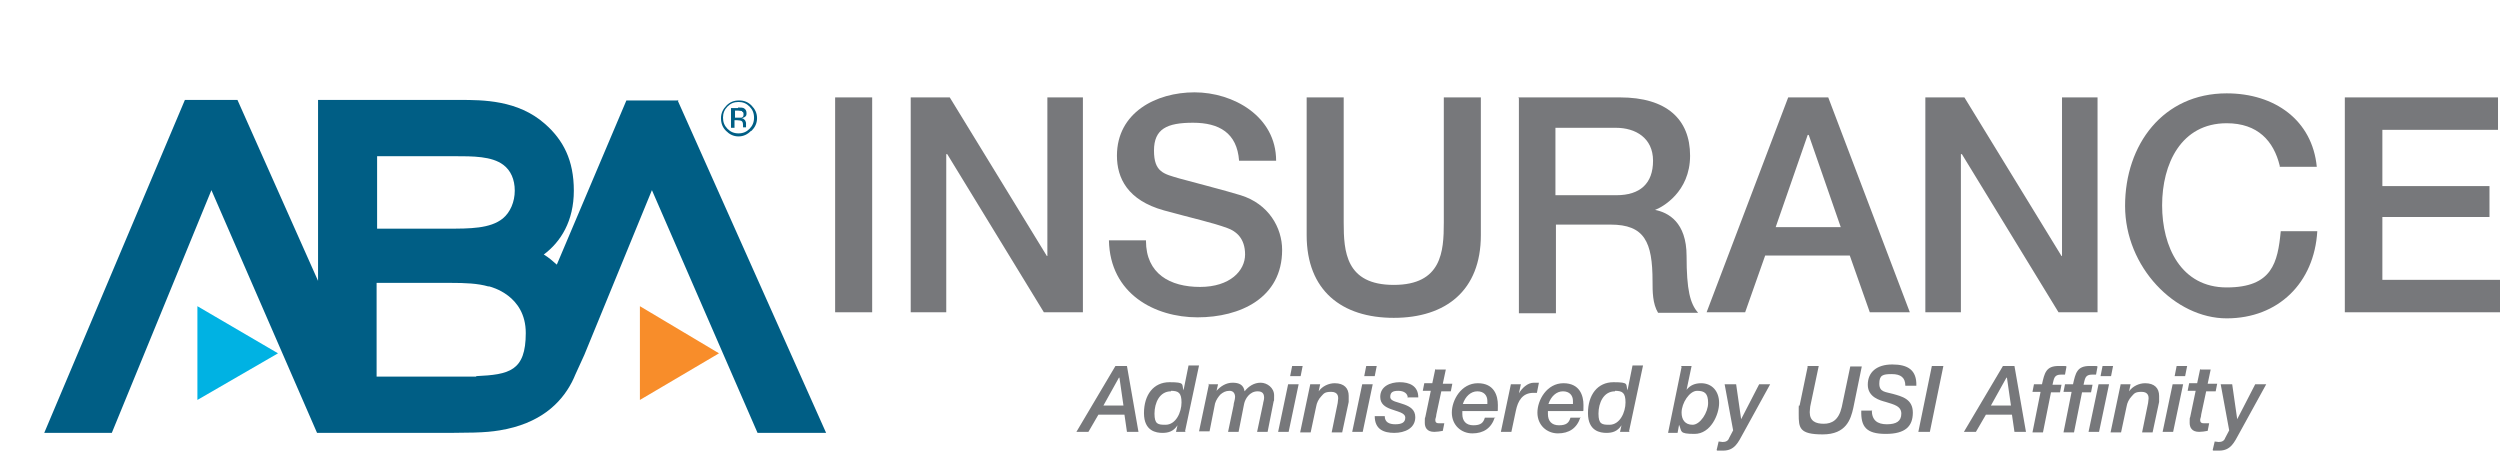
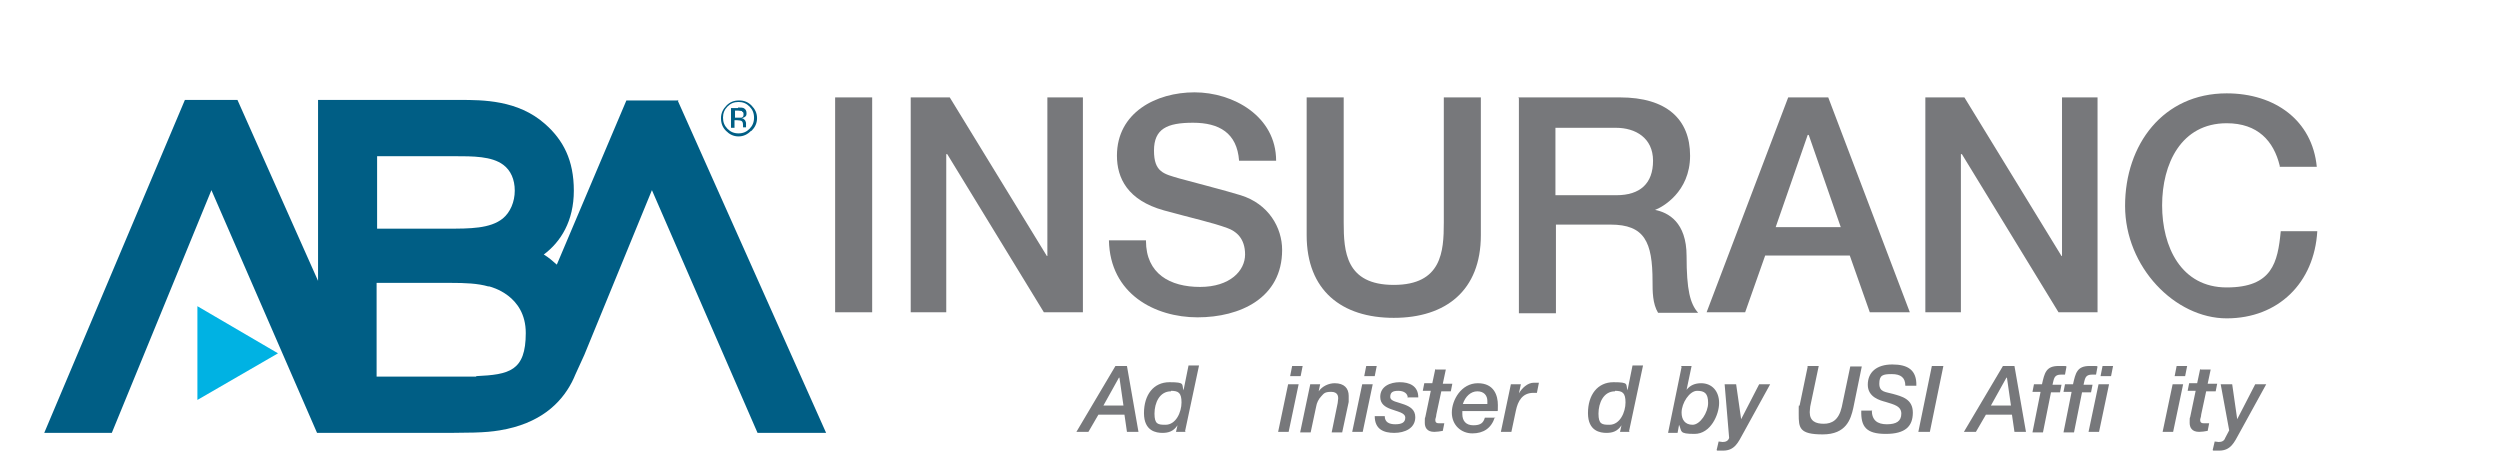
<svg xmlns="http://www.w3.org/2000/svg" width="229" height="42" viewBox="0 0 229 42" fill="none">
  <path d="M76.498 8.922H79.891V28.604H76.498V8.922Z" fill="#77787B" />
  <path d="M83.421 8.922H86.998L95.893 23.451H95.939V8.922H99.194V28.604H95.618L86.768 14.121H86.677V28.604H83.421V8.922Z" fill="#77787B" />
  <path d="M104.971 22.059C104.971 25.076 107.172 26.283 109.923 26.283C112.674 26.283 114.05 24.797 114.05 23.312C114.05 21.827 113.225 21.177 112.445 20.898C111.07 20.388 109.327 20.016 106.622 19.274C103.275 18.345 102.312 16.303 102.312 14.26C102.312 10.315 105.888 8.458 109.419 8.458C112.95 8.458 116.893 10.639 116.893 14.725H113.5C113.316 12.171 111.666 11.243 109.281 11.243C106.897 11.243 105.705 11.8 105.705 13.796C105.705 15.792 106.622 15.931 108.043 16.349C108.364 16.442 112.629 17.556 113.637 17.881C116.205 18.67 117.443 20.852 117.443 22.894C117.443 27.304 113.591 29.068 109.694 29.068C105.797 29.068 101.67 26.933 101.578 22.012H104.971V22.059Z" fill="#77787B" />
  <path d="M119.69 8.922H123.083V20.388C123.083 23.034 123.266 26.097 127.668 26.097C132.07 26.097 132.253 23.034 132.253 20.388V8.922H135.646V21.548C135.646 26.608 132.437 29.115 127.668 29.115C122.899 29.115 119.69 26.608 119.69 21.548V8.922Z" fill="#77787B" />
  <path d="M139.085 8.922H148.393C152.657 8.922 154.812 10.918 154.812 14.26C154.812 17.602 152.244 18.995 151.602 19.227C152.795 19.459 154.491 20.341 154.491 23.451C154.491 26.561 154.812 27.815 155.546 28.65H151.878C151.373 27.815 151.373 26.701 151.373 25.772C151.373 22.152 150.64 20.573 147.522 20.573H142.524V28.697H139.131V9.015L139.085 8.922ZM142.478 17.881H148.072C150.227 17.881 151.419 16.813 151.419 14.725C151.419 12.636 149.814 11.707 148.026 11.707H142.478V17.881Z" fill="#77787B" />
  <path d="M163.845 8.922H167.467L174.941 28.604H171.273L169.439 23.405H161.69L159.856 28.604H156.325L163.799 8.922H163.845ZM162.653 20.805H168.613L165.679 12.357H165.587L162.653 20.805Z" fill="#77787B" />
  <path d="M176.362 8.922H179.939L188.834 23.451H188.88V8.922H192.135V28.604H188.559L179.71 14.121H179.618V28.604H176.362V8.922Z" fill="#77787B" />
  <path d="M208.825 15.189C208.275 12.914 206.808 11.289 203.965 11.289C199.793 11.289 198.05 15.003 198.05 18.809C198.05 22.616 199.793 26.329 203.965 26.329C208.138 26.329 208.642 24.055 208.917 21.177H212.264C211.989 25.912 208.688 29.161 203.965 29.161C199.242 29.161 194.657 24.473 194.657 18.856C194.657 13.239 198.142 8.551 203.965 8.551C208.367 8.551 211.806 11.011 212.218 15.281H208.825V15.189Z" fill="#77787B" />
-   <path d="M214.832 8.922H228.817V11.893H218.225V17.046H228.037V19.877H218.225V25.633H229V28.604H214.786V8.922H214.832Z" fill="#77787B" />
  <path d="M102.129 33.524H103.229L104.284 39.559H103.229L103 37.981H100.615L99.698 39.559H98.598L102.174 33.524H102.129ZM102.495 34.592L101.074 37.145H102.908L102.541 34.592H102.495Z" fill="#77787B" />
  <path d="M108.64 39.559H107.722L107.86 38.956C107.493 39.513 107.035 39.652 106.484 39.652C105.934 39.652 104.788 39.513 104.788 37.842C104.788 36.17 105.659 35.01 107.126 35.01C108.594 35.01 108.227 35.196 108.41 35.753L108.869 33.478H109.832L108.548 39.513L108.64 39.559ZM107.264 35.845C106.209 35.845 105.751 36.913 105.751 37.888C105.751 38.863 106.072 38.909 106.76 38.909C107.722 38.909 108.227 37.749 108.227 36.867C108.227 35.985 107.952 35.799 107.264 35.799V35.845Z" fill="#77787B" />
-   <path d="M110.657 35.196H111.574L111.436 35.799C111.803 35.381 112.308 35.056 112.904 35.056C113.5 35.056 113.912 35.242 114.004 35.845C114.371 35.381 114.875 35.056 115.471 35.056C116.067 35.056 116.709 35.52 116.709 36.217C116.709 36.913 116.709 36.588 116.664 36.774L116.113 39.559H115.15L115.701 36.959C115.701 36.867 115.792 36.635 115.792 36.449C115.792 36.124 115.701 35.845 115.196 35.845C114.463 35.845 114.05 36.542 113.958 37.006L113.454 39.559H112.491L112.995 37.145C112.995 36.913 113.133 36.635 113.133 36.356C113.133 36.078 112.995 35.799 112.629 35.799C112.262 35.799 112.033 35.938 111.803 36.124C111.62 36.31 111.391 36.635 111.299 36.959L110.795 39.513H109.832L110.749 35.149L110.657 35.196Z" fill="#77787B" />
  <path d="M117.993 35.196H118.956L118.039 39.559H117.076L117.993 35.196ZM118.36 33.524H119.323L119.139 34.453H118.177L118.36 33.524Z" fill="#77787B" />
  <path d="M120.011 35.196H120.928L120.79 35.845C121.111 35.381 121.707 35.103 122.257 35.103C123.129 35.103 123.541 35.567 123.541 36.263C123.541 36.959 123.541 36.635 123.541 36.82L122.945 39.605H121.982L122.533 36.913C122.533 36.774 122.578 36.635 122.578 36.495C122.578 36.356 122.578 35.892 121.936 35.892C121.295 35.892 121.249 36.078 121.019 36.31C120.79 36.542 120.607 36.913 120.561 37.238L120.057 39.605H119.094L120.011 35.242V35.196Z" fill="#77787B" />
  <path d="M124.779 35.196H125.742L124.825 39.559H123.862L124.779 35.196ZM125.146 33.524H126.109L125.926 34.453H124.963L125.146 33.524Z" fill="#77787B" />
  <path d="M128.952 36.449C128.952 36.031 128.585 35.799 128.081 35.799C127.576 35.799 127.347 35.938 127.347 36.356C127.347 36.774 128.035 36.82 128.631 37.052C129.135 37.238 129.64 37.517 129.64 38.213C129.64 39.234 128.677 39.652 127.714 39.652C126.751 39.652 125.926 39.327 125.926 38.12H126.843C126.843 38.677 127.255 38.863 127.805 38.863C128.356 38.863 128.723 38.724 128.723 38.259C128.723 37.795 127.989 37.702 127.393 37.47C126.888 37.284 126.43 37.006 126.43 36.356C126.43 35.381 127.347 35.01 128.218 35.01C129.089 35.01 129.915 35.335 129.915 36.403H128.998L128.952 36.449Z" fill="#77787B" />
  <path d="M131.519 33.849H132.437L132.161 35.149H133.033L132.895 35.845H132.024L131.565 37.981C131.565 38.166 131.474 38.352 131.474 38.445C131.474 38.631 131.519 38.77 131.795 38.77C132.07 38.77 132.116 38.77 132.299 38.77L132.161 39.466C131.932 39.513 131.611 39.559 131.382 39.559C130.694 39.559 130.511 39.141 130.511 38.723C130.511 38.306 130.511 38.306 130.557 38.213L131.061 35.799H130.327L130.465 35.103H131.199L131.474 33.803L131.519 33.849Z" fill="#77787B" />
  <path d="M136.93 38.213C136.609 39.234 135.875 39.698 134.867 39.698C133.858 39.698 132.987 38.956 132.987 37.795C132.987 36.635 133.858 35.103 135.371 35.103C136.884 35.103 137.205 36.263 137.205 37.099C137.205 37.934 137.205 37.517 137.159 37.656H133.95C133.95 37.749 133.95 37.842 133.95 37.934C133.95 38.538 134.271 38.956 134.958 38.956C135.646 38.956 135.875 38.724 136.013 38.259H136.976L136.93 38.213ZM136.242 37.006C136.242 36.913 136.242 36.82 136.242 36.727C136.242 36.217 135.921 35.845 135.325 35.845C134.729 35.845 134.225 36.31 133.995 37.006H136.196H136.242Z" fill="#77787B" />
  <path d="M138.397 35.196H139.314L139.131 36.031C139.406 35.567 139.91 35.056 140.506 35.056C141.102 35.056 140.827 35.056 140.965 35.056L140.781 35.985C140.69 35.985 140.552 35.985 140.461 35.985C139.452 35.985 139.039 36.727 138.856 37.609L138.443 39.559H137.48L138.397 35.196Z" fill="#77787B" />
-   <path d="M144.771 38.213C144.45 39.234 143.716 39.698 142.707 39.698C141.699 39.698 140.827 38.956 140.827 37.795C140.827 36.635 141.699 35.103 143.212 35.103C144.725 35.103 145.046 36.263 145.046 37.099C145.046 37.934 145.046 37.517 145 37.656H141.79C141.79 37.749 141.79 37.842 141.79 37.934C141.79 38.538 142.111 38.956 142.799 38.956C143.487 38.956 143.716 38.724 143.854 38.259H144.816L144.771 38.213ZM144.083 37.006C144.083 36.913 144.083 36.82 144.083 36.727C144.083 36.217 143.762 35.845 143.166 35.845C142.57 35.845 142.065 36.31 141.836 37.006H144.037H144.083Z" fill="#77787B" />
  <path d="M149.31 39.559H148.393L148.53 38.956C148.164 39.513 147.705 39.652 147.155 39.652C146.605 39.652 145.458 39.513 145.458 37.842C145.458 36.17 146.33 35.01 147.797 35.01C149.264 35.01 148.897 35.196 149.081 35.753L149.539 33.478H150.502L149.218 39.513L149.31 39.559ZM147.934 35.845C146.88 35.845 146.421 36.913 146.421 37.888C146.421 38.863 146.742 38.909 147.43 38.909C148.393 38.909 148.897 37.749 148.897 36.867C148.897 35.985 148.622 35.799 147.934 35.799V35.845Z" fill="#77787B" />
  <path d="M153.987 33.524H154.95L154.491 35.706C154.812 35.288 155.271 35.103 155.821 35.103C156.83 35.103 157.471 35.845 157.471 36.913C157.471 37.981 156.692 39.745 155.225 39.745C153.758 39.745 154.078 39.513 153.803 38.909L153.666 39.652H152.795L154.033 33.617L153.987 33.524ZM154.033 37.795C154.033 38.445 154.354 38.909 155.041 38.909C155.729 38.909 156.463 37.795 156.463 36.913C156.463 36.031 156.142 35.799 155.454 35.799C154.766 35.799 154.033 36.913 154.033 37.795Z" fill="#77787B" />
-   <path d="M158.022 35.196H159.03L159.489 38.398L161.14 35.196H162.148L159.672 39.698C159.214 40.534 158.893 41.276 157.838 41.276C156.784 41.276 157.471 41.276 157.242 41.23L157.426 40.441C157.563 40.441 157.655 40.487 157.792 40.487C158.068 40.487 158.297 40.395 158.389 40.116L158.755 39.42L157.976 35.196H158.022Z" fill="#77787B" />
+   <path d="M158.022 35.196H159.03L159.489 38.398L161.14 35.196H162.148L159.672 39.698C159.214 40.534 158.893 41.276 157.838 41.276C156.784 41.276 157.471 41.276 157.242 41.23L157.426 40.441C157.563 40.441 157.655 40.487 157.792 40.487C158.068 40.487 158.297 40.395 158.389 40.116L157.976 35.196H158.022Z" fill="#77787B" />
  <path d="M165.541 33.524H166.596L165.816 37.238C165.816 37.377 165.771 37.563 165.771 37.749C165.771 38.584 166.321 38.816 167.054 38.816C167.788 38.816 168.43 38.491 168.705 37.284L169.485 33.571H170.539L169.76 37.377C169.53 38.398 169.118 39.791 166.963 39.791C164.808 39.791 164.762 39.188 164.762 37.934C164.762 36.681 164.762 37.377 164.854 37.099L165.587 33.571L165.541 33.524Z" fill="#77787B" />
  <path d="M171.456 37.563C171.456 38.491 171.961 38.863 172.832 38.863C173.703 38.863 174.161 38.584 174.161 37.888C174.161 37.191 173.474 37.052 172.74 36.82C172.236 36.681 171.089 36.402 171.089 35.242C171.089 34.081 171.915 33.385 173.336 33.385C174.758 33.385 175.583 33.896 175.537 35.335H174.528C174.528 34.592 174.116 34.267 173.29 34.267C172.465 34.267 172.144 34.36 172.144 35.149C172.144 35.938 172.74 35.892 173.382 36.078C174.207 36.31 175.216 36.542 175.216 37.795C175.216 39.048 174.528 39.745 172.74 39.745C170.952 39.745 170.447 39.095 170.493 37.609H171.502L171.456 37.563Z" fill="#77787B" />
  <path d="M176.958 33.524H178.013L176.775 39.559H175.72L176.958 33.524Z" fill="#77787B" />
  <path d="M183.424 33.524H184.524L185.579 39.559H184.524L184.295 37.981H181.91L180.993 39.559H179.893L183.469 33.524H183.424ZM183.79 34.592L182.369 37.145H184.203L183.836 34.592H183.79Z" fill="#77787B" />
  <path d="M186.908 35.892H186.175L186.312 35.196H187.046C187.275 34.174 187.413 33.524 188.559 33.524C189.705 33.524 189.063 33.524 189.292 33.571L189.155 34.314C189.017 34.314 188.926 34.314 188.788 34.314C188.146 34.314 188.146 34.685 188.009 35.242H188.834L188.696 35.938H187.871L187.137 39.605H186.175L186.908 35.938V35.892Z" fill="#77787B" />
  <path d="M189.751 35.892H189.017L189.155 35.196H189.889C190.118 34.174 190.255 33.524 191.402 33.524C192.548 33.524 191.906 33.524 192.135 33.571L191.998 34.314C191.86 34.314 191.769 34.314 191.631 34.314C190.989 34.314 190.989 34.685 190.852 35.242H191.677L191.539 35.938H190.714L189.98 39.605H189.017L189.751 35.938V35.892ZM192.227 35.196H193.19L192.273 39.559H191.31L192.227 35.196ZM192.594 33.524H193.557L193.373 34.453H192.41L192.594 33.524Z" fill="#77787B" />
-   <path d="M194.245 35.196H195.162L195.024 35.845C195.345 35.381 195.941 35.103 196.491 35.103C197.362 35.103 197.775 35.567 197.775 36.263C197.775 36.959 197.775 36.635 197.775 36.82L197.179 39.605H196.216L196.766 36.913C196.766 36.774 196.812 36.635 196.812 36.495C196.812 36.356 196.812 35.892 196.17 35.892C195.528 35.892 195.483 36.078 195.253 36.31C195.024 36.542 194.841 36.913 194.795 37.238L194.29 39.605H193.328L194.245 35.242V35.196Z" fill="#77787B" />
  <path d="M199.013 35.196H199.976L199.059 39.559H198.096L199.013 35.196ZM199.38 33.524H200.343L200.159 34.453H199.197L199.38 33.524Z" fill="#77787B" />
  <path d="M201.581 33.849H202.498L202.223 35.149H203.094L202.956 35.845H202.085L201.627 37.981C201.627 38.166 201.535 38.352 201.535 38.445C201.535 38.631 201.581 38.77 201.856 38.77C202.131 38.77 202.177 38.77 202.36 38.77L202.223 39.466C201.993 39.513 201.673 39.559 201.443 39.559C200.755 39.559 200.572 39.141 200.572 38.723C200.572 38.306 200.572 38.306 200.618 38.213L201.122 35.799H200.389L200.526 35.103H201.26L201.535 33.803L201.581 33.849Z" fill="#77787B" />
  <path d="M203.461 35.196H204.469L204.928 38.398L206.579 35.196H207.587L205.111 39.698C204.653 40.534 204.332 41.276 203.277 41.276C202.223 41.276 202.91 41.276 202.681 41.23L202.865 40.441C203.002 40.441 203.094 40.487 203.231 40.487C203.507 40.487 203.736 40.395 203.827 40.116L204.194 39.42L203.415 35.196H203.461Z" fill="#77787B" />
  <path d="M43.622 34.499C42.98 34.499 42.155 34.499 40.275 34.499H34.497V25.912H40.871H41.283C42.613 25.912 43.759 25.958 44.722 26.236H44.814C44.952 26.283 48.161 27.026 48.161 30.507C48.161 33.989 46.648 34.313 43.622 34.453M34.543 14.307H41.559C43.347 14.307 45.043 14.307 46.098 15.096C46.786 15.606 47.152 16.442 47.152 17.463C47.152 18.485 46.74 19.459 46.052 20.016C44.906 20.945 43.026 20.945 41.054 20.945H34.543V14.307ZM62.192 9.201H57.377L51.004 24.241C50.637 23.916 50.27 23.591 49.812 23.312C51.371 22.152 52.563 20.248 52.563 17.463C52.563 14.678 51.6 12.821 49.904 11.336C47.428 9.154 44.218 9.154 42.109 9.154H29.133V25.726L21.751 9.154H16.936L4.052 39.652H10.242L19.366 17.417L29.041 39.652H38.762C43.255 39.652 44.355 39.652 45.777 39.42C49.445 38.816 51.371 36.959 52.38 35.01C52.517 34.731 52.609 34.546 52.7 34.314L53.526 32.503L59.716 17.417L69.391 39.652H75.672L62.054 9.154L62.192 9.201Z" fill="#005E85" />
  <path d="M25.465 32.364L18.082 28.047V36.635L25.465 32.364Z" fill="#00B2E3" />
-   <path d="M65.86 32.364L58.615 28.047V36.635L65.86 32.364Z" fill="#F88D2A" />
  <path d="M68.794 11.986C68.473 12.311 68.107 12.496 67.648 12.496C67.19 12.496 66.823 12.311 66.502 11.986C66.181 11.661 66.043 11.289 66.043 10.825C66.043 10.361 66.227 9.99 66.548 9.665C66.869 9.34 67.235 9.201 67.694 9.201C68.152 9.201 68.519 9.34 68.84 9.665C69.161 9.99 69.345 10.361 69.345 10.825C69.345 11.289 69.161 11.661 68.84 11.986H68.794ZM66.639 9.758C66.364 10.036 66.227 10.361 66.227 10.779C66.227 11.197 66.364 11.521 66.639 11.8C66.914 12.079 67.235 12.218 67.648 12.218C68.061 12.218 68.382 12.079 68.657 11.8C68.932 11.521 69.07 11.197 69.07 10.779C69.07 10.361 68.932 10.036 68.657 9.758C68.382 9.479 68.061 9.34 67.648 9.34C67.235 9.34 66.914 9.479 66.639 9.758ZM67.602 9.85C67.832 9.85 67.969 9.85 68.107 9.897C68.29 9.99 68.382 10.129 68.382 10.361C68.382 10.593 68.336 10.64 68.198 10.732C68.152 10.732 68.061 10.825 67.923 10.825C68.061 10.825 68.152 10.918 68.244 11.011C68.29 11.104 68.336 11.197 68.336 11.289V11.429C68.336 11.429 68.336 11.521 68.336 11.568C68.336 11.614 68.336 11.661 68.336 11.661H68.061V11.475C68.061 11.243 68.015 11.104 67.877 11.057C67.832 11.057 67.694 11.011 67.51 11.011H67.281V11.707H66.96V9.897H67.602V9.85ZM67.969 10.175C67.877 10.175 67.74 10.129 67.602 10.129H67.327V10.779H67.602C67.74 10.779 67.832 10.779 67.923 10.779C68.061 10.732 68.107 10.64 68.107 10.5C68.107 10.361 68.107 10.268 67.969 10.222V10.175Z" fill="#005E85" />
</svg>